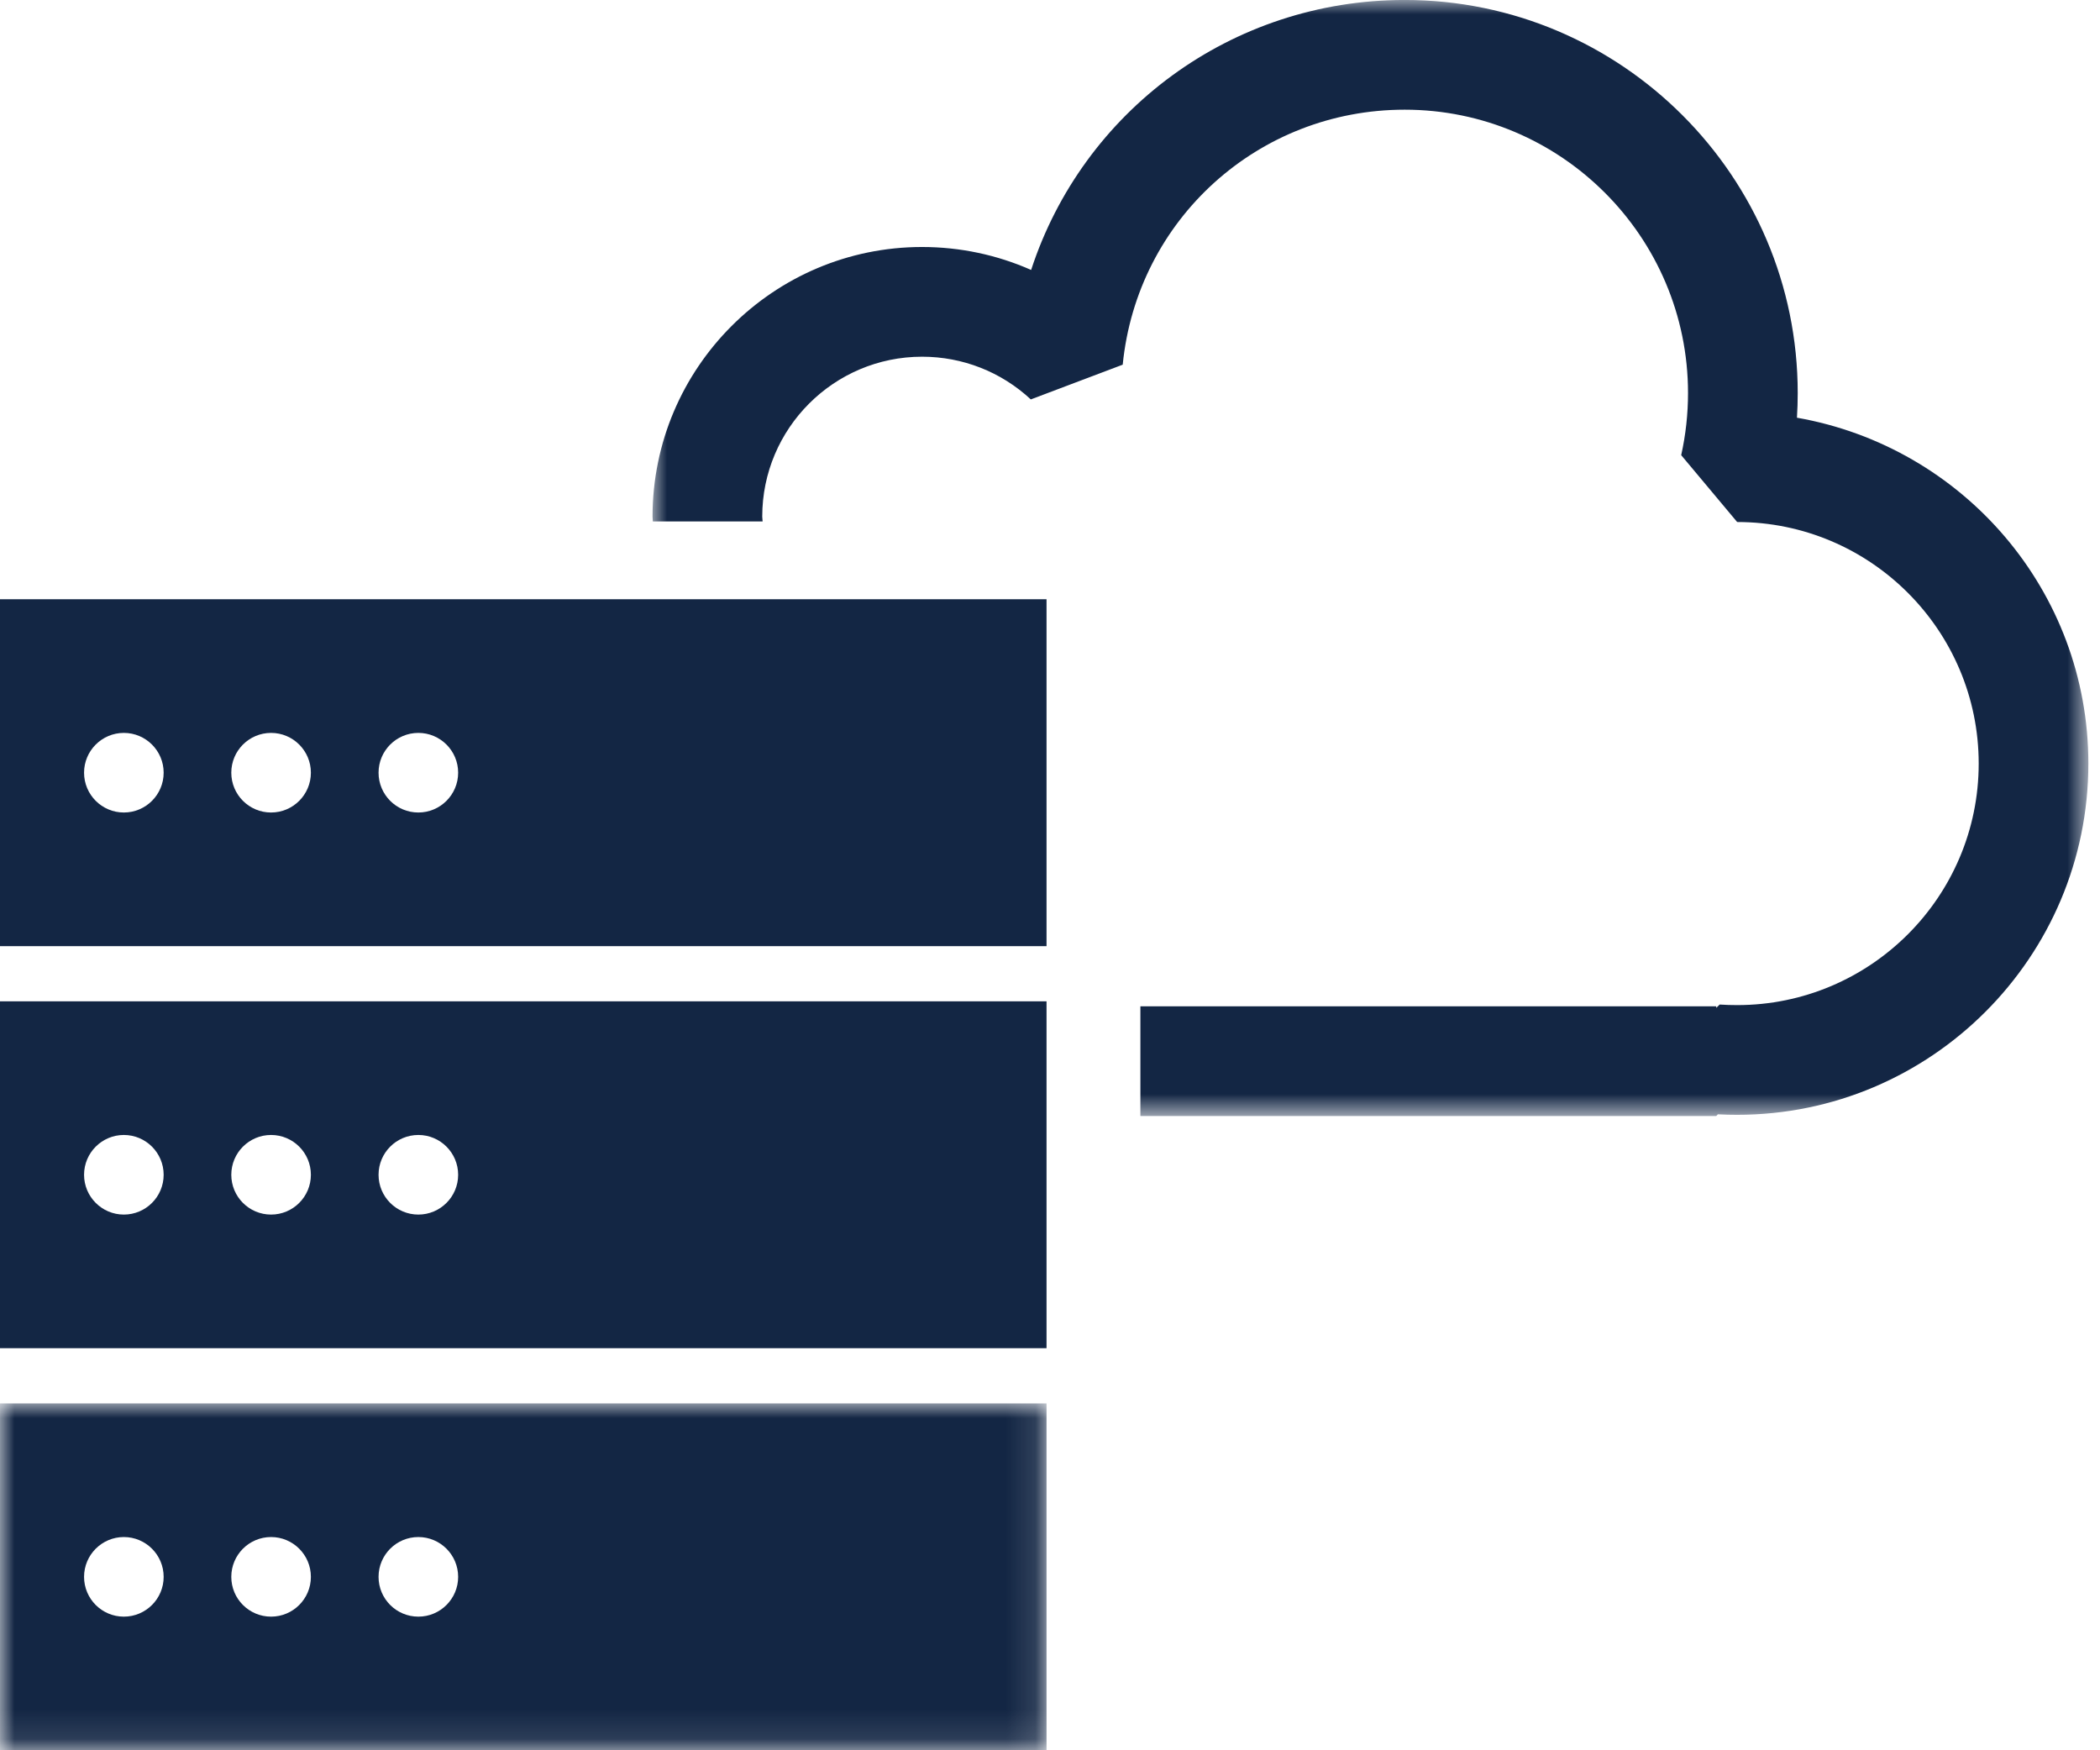
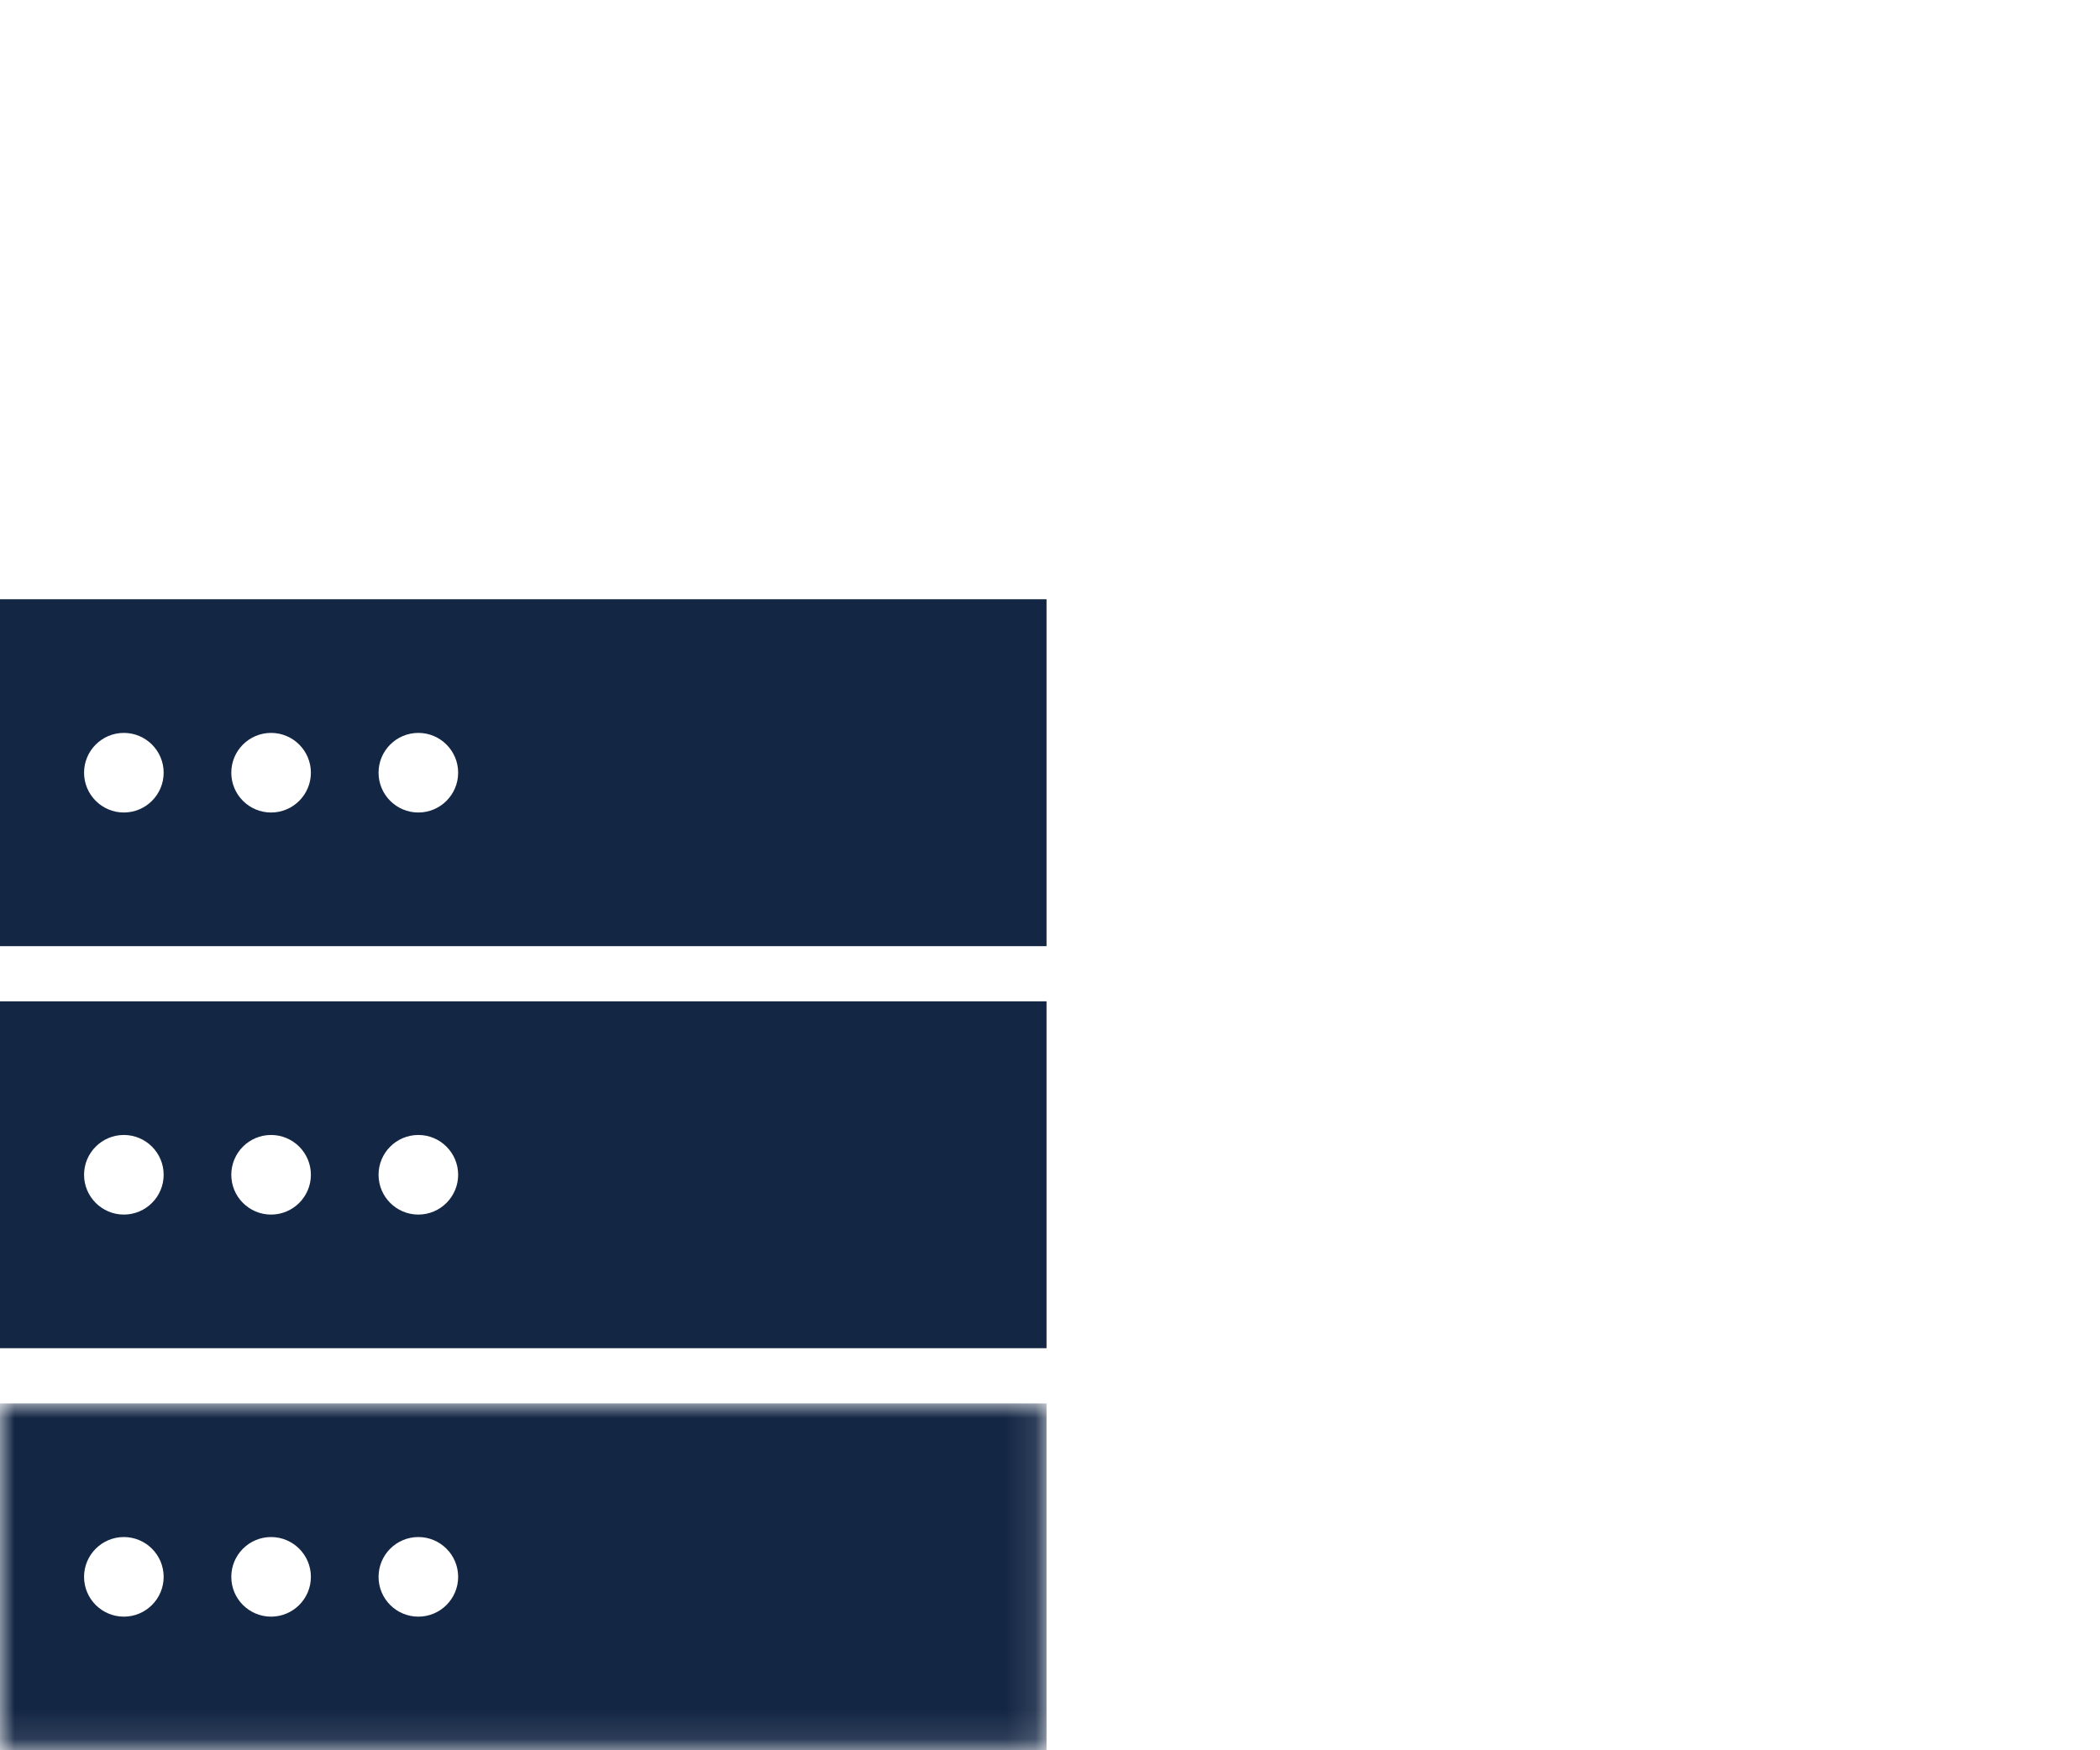
<svg xmlns="http://www.w3.org/2000/svg" xmlns:xlink="http://www.w3.org/1999/xlink" width="72" height="60" viewBox="0 0 72 60">
  <defs>
-     <polygon id="a" points="0 0 49.228 0 49.228 38.257 0 38.257" />
    <polygon id="c" points="0 0 35.881 0 35.881 11.89 0 11.89" />
  </defs>
  <g fill="none" fill-rule="evenodd">
    <g transform="translate(22.373)">
      <mask id="b" fill="#fff">
        <use xlink:href="#a" />
      </mask>
-       <path fill="#132644" d="M39.237,14.319 C39.254,14.036 39.263,13.756 39.263,13.474 C39.263,6.044 33.217,-0.001 25.788,-0.001 C19.833,-0.001 14.753,3.819 12.98,9.254 C11.816,8.739 10.545,8.467 9.241,8.467 C4.145,8.467 -8.90683467e-15,12.612 -8.90683467e-15,17.708 C-8.90683467e-15,17.764 0.009,17.818 0.01,17.875 L3.774,17.875 C3.773,17.818 3.761,17.764 3.761,17.708 C3.761,14.686 6.219,12.228 9.241,12.228 C10.631,12.228 11.954,12.748 12.969,13.692 L16.12,12.501 C16.615,7.518 20.772,3.76 25.788,3.76 C31.144,3.76 35.502,8.119 35.502,13.474 C35.502,14.192 35.423,14.91 35.268,15.603 L37.187,17.895 C41.754,17.895 45.468,21.609 45.468,26.176 C45.468,30.742 41.754,34.455 37.187,34.455 C36.985,34.455 36.785,34.449 36.587,34.436 L36.47,34.55 L36.47,34.497 L16.726,34.497 L16.726,38.257 L36.47,38.257 L36.525,38.199 C36.745,38.211 36.965,38.216 37.187,38.216 C43.827,38.216 49.228,32.816 49.228,26.176 C49.228,20.254 44.934,15.319 39.237,14.319" mask="url(#b)" />
    </g>
    <path fill="#132644" d="M4.246 25.124C4.999 25.124 5.611 25.736 5.611 26.488 5.611 27.241 4.999 27.853 4.246 27.853 3.494 27.853 2.882 27.241 2.882 26.488 2.882 25.736 3.494 25.124 4.246 25.124L4.246 25.124ZM9.294 25.124C10.047 25.124 10.659 25.736 10.659 26.488 10.659 27.241 10.047 27.853 9.294 27.853 8.54 27.853 7.93 27.241 7.93 26.488 7.93 25.736 8.54 25.124 9.294 25.124L9.294 25.124ZM14.344 25.124C15.096 25.124 15.708 25.736 15.708 26.488 15.708 27.241 15.096 27.853 14.344 27.853 13.589 27.853 12.979 27.241 12.979 26.488 12.979 25.736 13.589 25.124 14.344 25.124L14.344 25.124ZM5.56677167e-16 32.434 35.881 32.434 35.881 20.543 5.56677167e-16 20.543 5.56677167e-16 32.434ZM4.246 38.907C4.999 38.907 5.611 39.519 5.611 40.272 5.611 41.024 4.999 41.636 4.246 41.636 3.494 41.636 2.882 41.024 2.882 40.272 2.882 39.519 3.494 38.907 4.246 38.907L4.246 38.907ZM9.294 38.907C10.047 38.907 10.659 39.519 10.659 40.272 10.659 41.024 10.047 41.636 9.294 41.636 8.54 41.636 7.93 41.024 7.93 40.272 7.93 39.519 8.54 38.907 9.294 38.907L9.294 38.907ZM14.344 38.907C15.096 38.907 15.708 39.519 15.708 40.272 15.708 41.024 15.096 41.636 14.344 41.636 13.589 41.636 12.979 41.024 12.979 40.272 12.979 39.519 13.589 38.907 14.344 38.907L14.344 38.907ZM5.56677167e-16 46.216 35.881 46.216 35.881 34.325 5.56677167e-16 34.325 5.56677167e-16 46.216Z" />
    <g transform="translate(0 48.11)">
      <mask id="d" fill="#fff">
        <use xlink:href="#c" />
      </mask>
      <path fill="#132644" d="M4.246,4.58 C4.999,4.58 5.611,5.192 5.611,5.945 C5.611,6.698 4.999,7.309 4.246,7.309 C3.494,7.309 2.882,6.698 2.882,5.945 C2.882,5.192 3.494,4.58 4.246,4.58 L4.246,4.58 Z M9.294,4.58 C10.047,4.58 10.659,5.192 10.659,5.945 C10.659,6.698 10.047,7.309 9.294,7.309 C8.54,7.309 7.93,6.698 7.93,5.945 C7.93,5.192 8.54,4.58 9.294,4.58 L9.294,4.58 Z M14.344,4.58 C15.096,4.58 15.708,5.192 15.708,5.945 C15.708,6.698 15.096,7.309 14.344,7.309 C13.589,7.309 12.979,6.698 12.979,5.945 C12.979,5.192 13.589,4.58 14.344,4.58 L14.344,4.58 Z M5.56677167e-16,11.891 L35.881,11.891 L35.881,0 L5.56677167e-16,0 L5.56677167e-16,11.891 Z" mask="url(#d)" />
    </g>
  </g>
</svg>